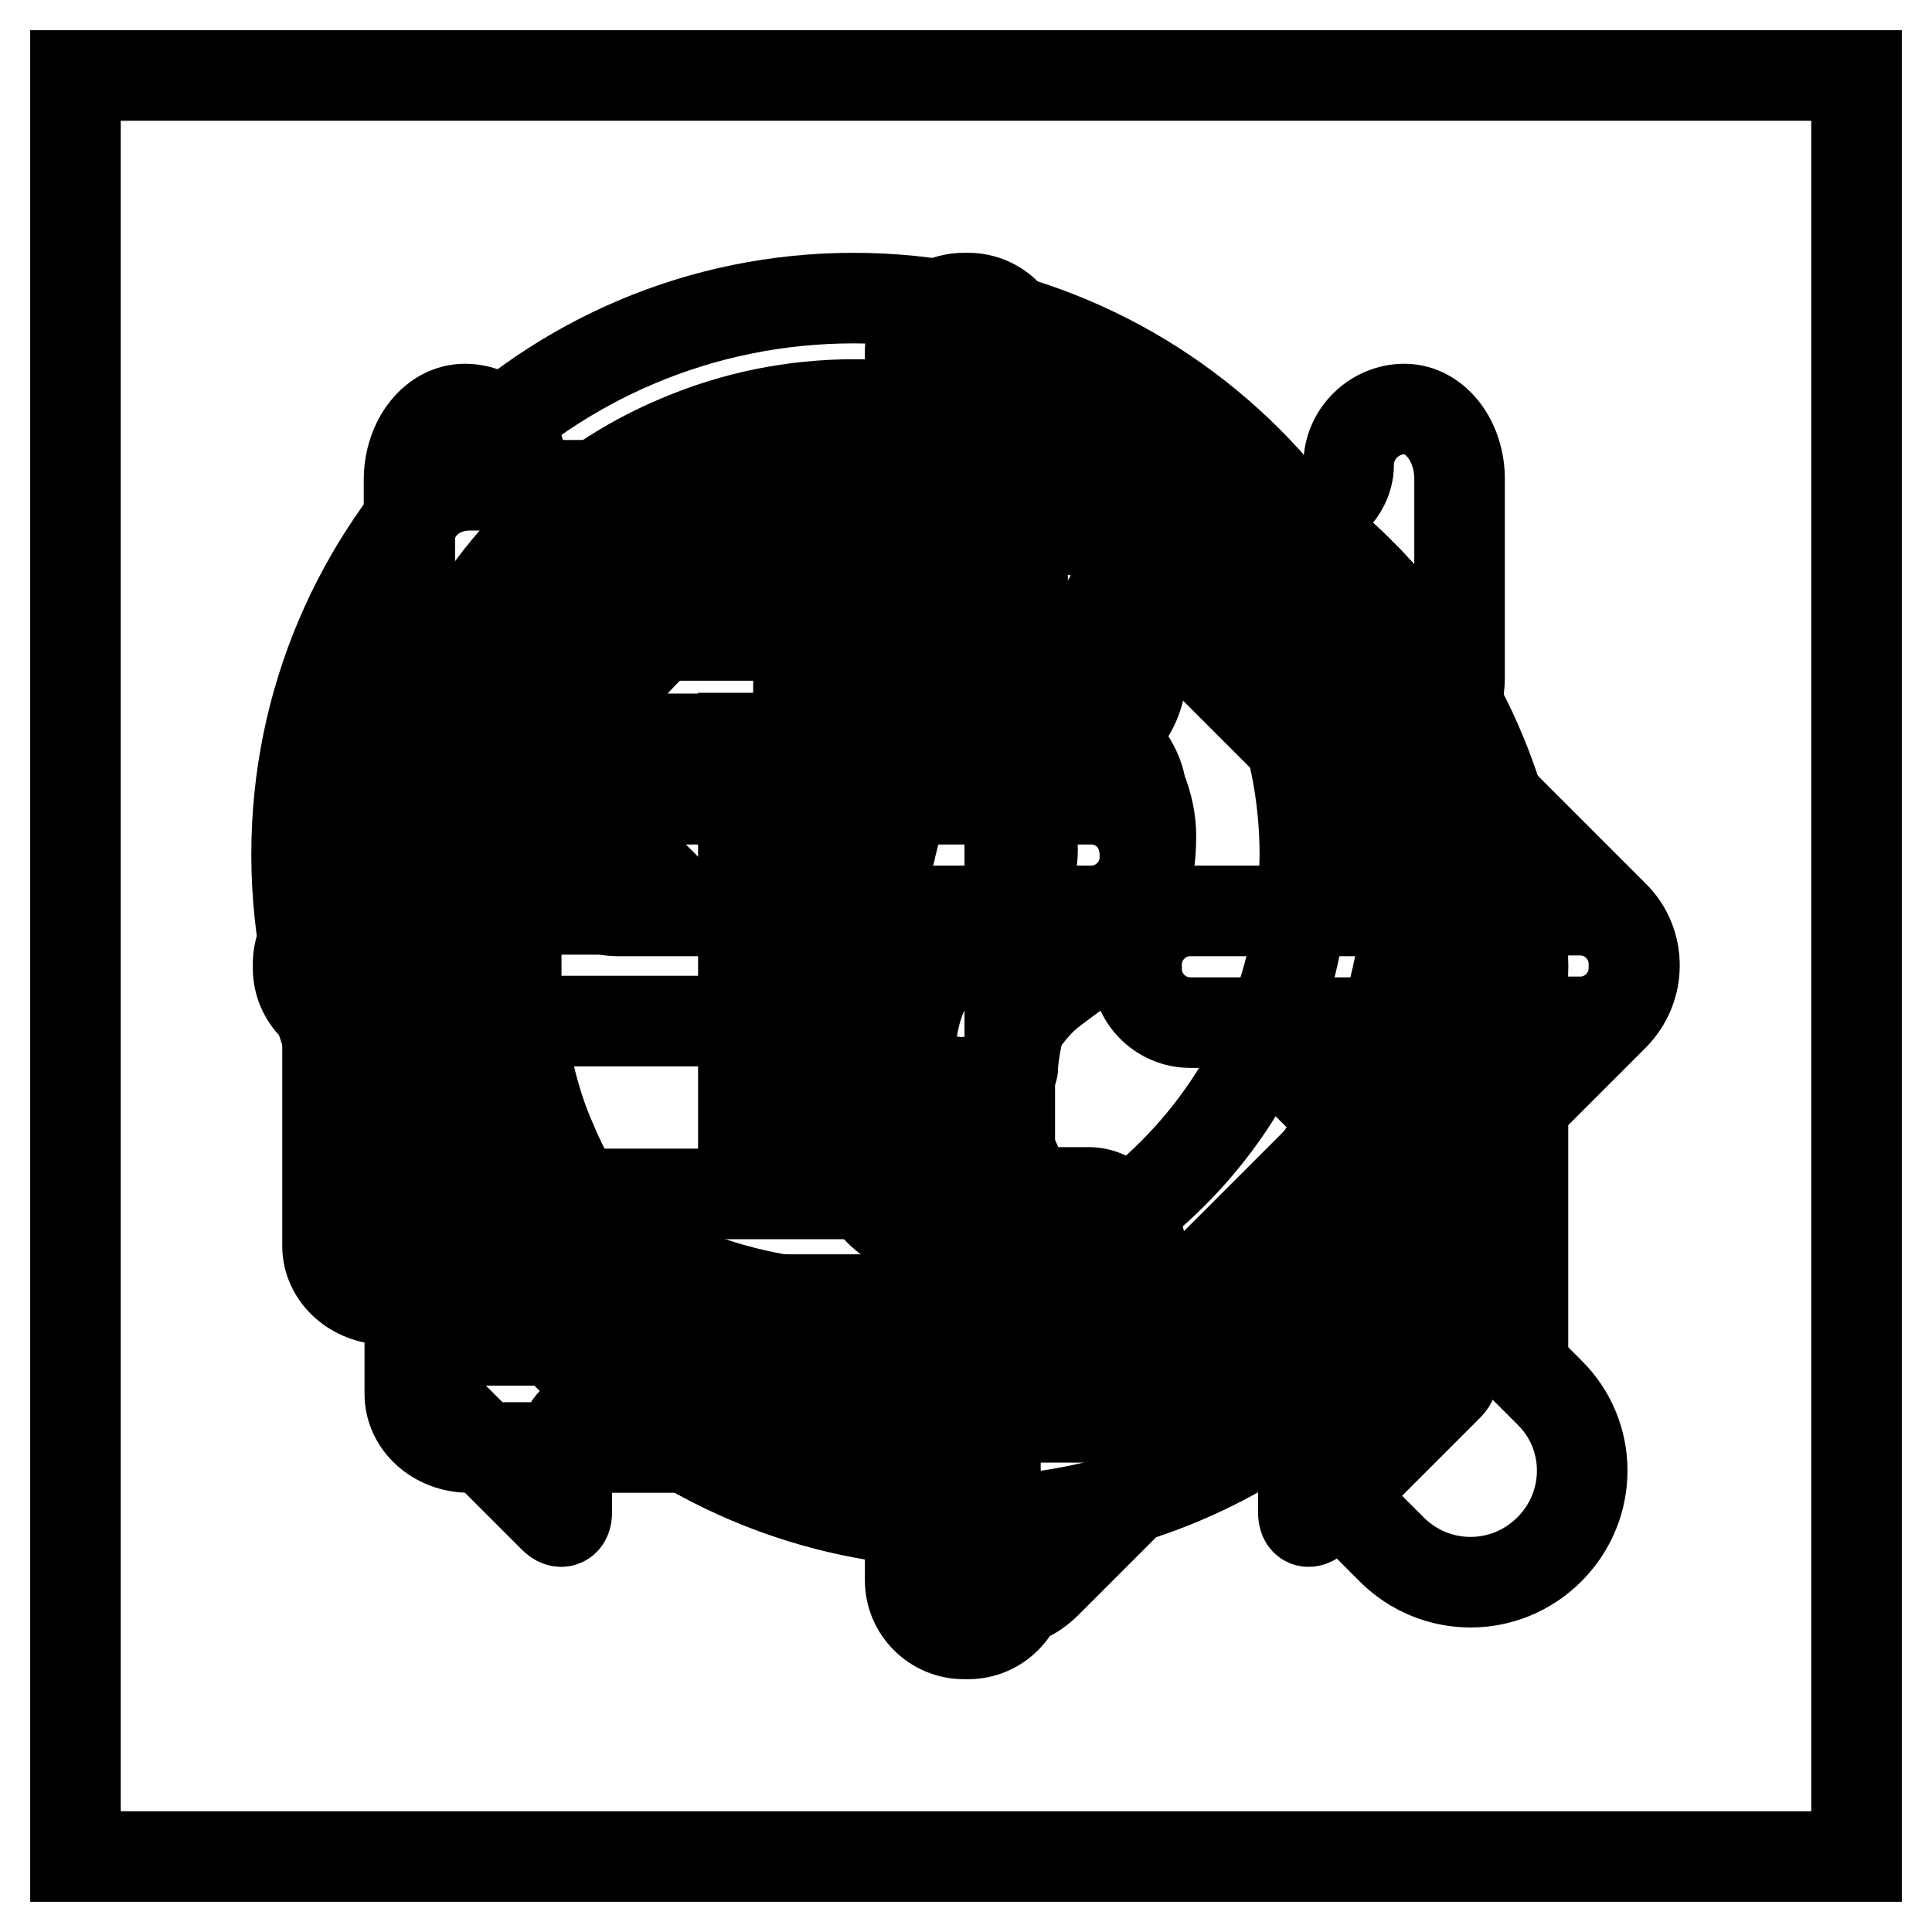
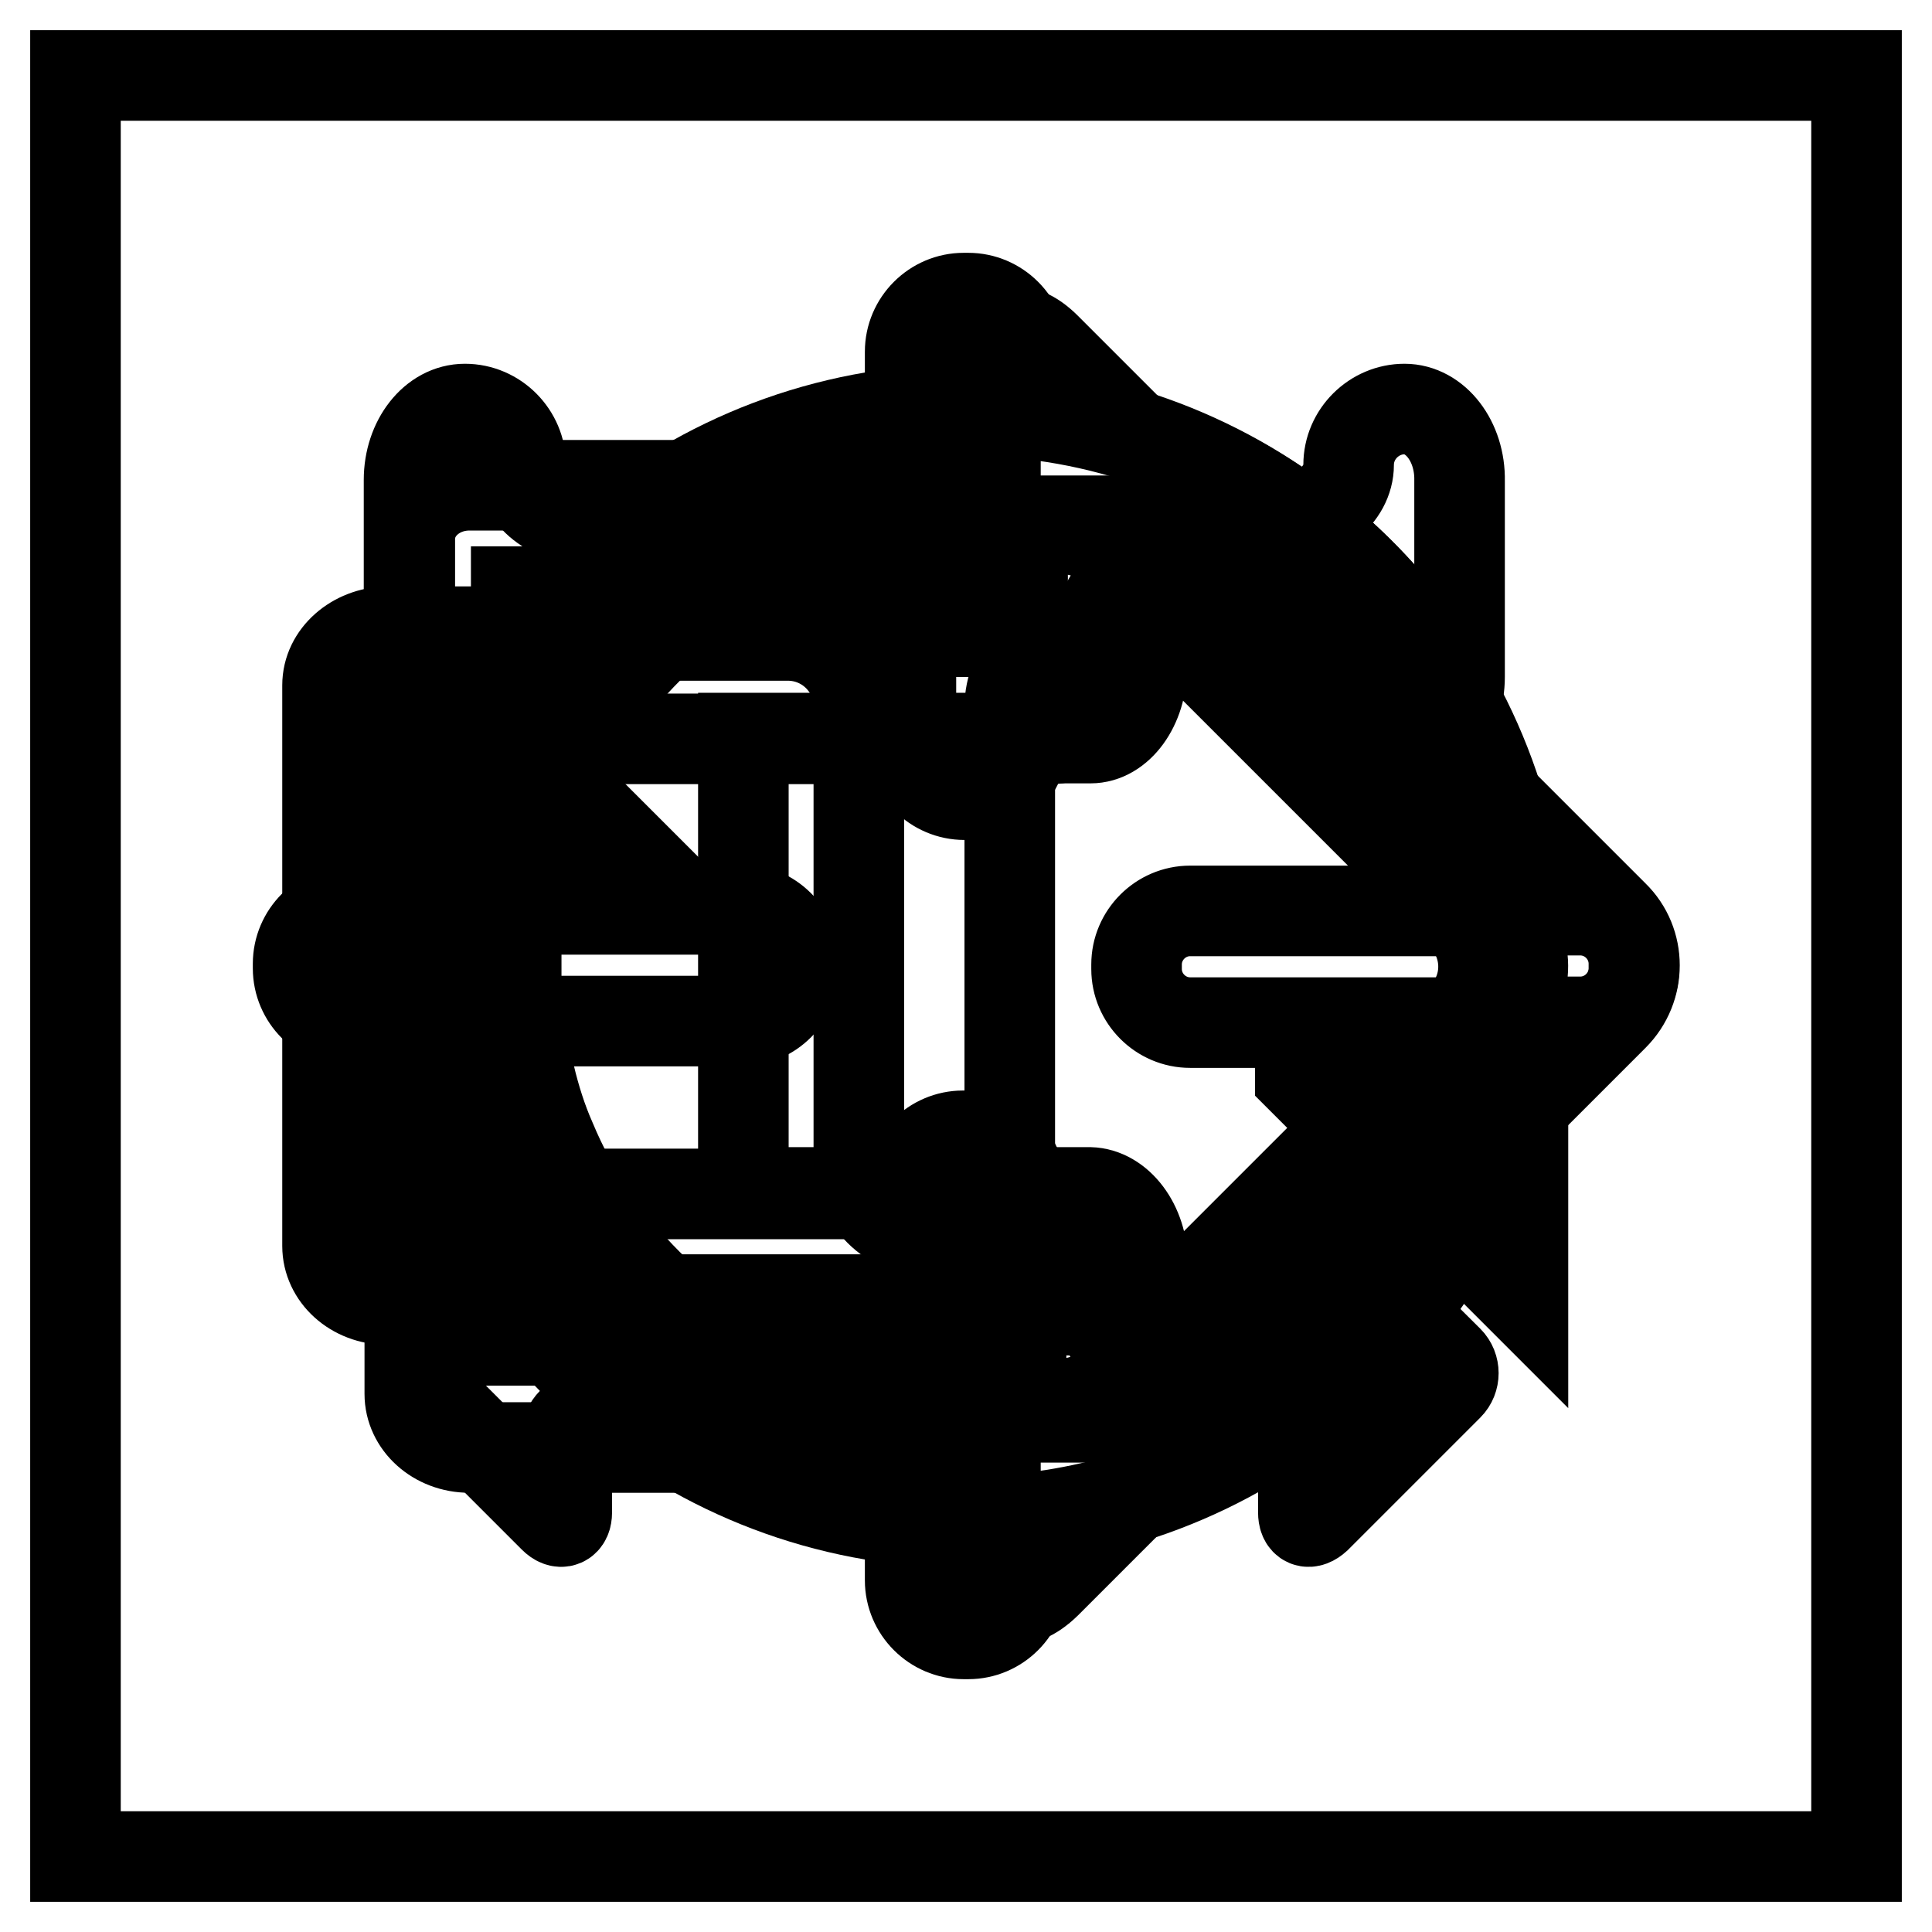
<svg xmlns="http://www.w3.org/2000/svg" version="1.1" x="0px" y="0px" viewBox="0 0 256 256" enable-background="new 0 0 256 256" xml:space="preserve">
  <g>
    <g>
      <path stroke-width="12" fill-opacity="0" stroke="#000000" d="M10,10h236v236H10V10L10,10z" />
-       <path stroke-width="12" fill-opacity="0" stroke="#000000" d="M205.3,184.5l-30.6-30.6c7.7-11.7,12.2-25.6,12.2-40.7c0-40.7-33-73.7-73.8-73.7c-40.7,0-73.8,33-73.8,73.7c0,40.7,33,73.7,73.8,73.7c15,0,29-4.5,40.7-12.2l30.6,30.6c5.8,5.8,15.1,5.8,20.9,0C211.1,199.5,211.1,190.2,205.3,184.5z M168.2,136.5c-3,7.1-7.3,13.5-12.8,19c-5.5,5.5-11.8,9.8-19,12.8c-7.3,3.1-15.1,4.7-23.2,4.7c-8,0-15.8-1.6-23.2-4.7c-7.1-3-13.5-7.3-19-12.8c-5.5-5.5-9.8-11.8-12.8-19c-3.1-7.3-4.7-15.1-4.7-23.2c0-8,1.6-15.8,4.7-23.2c3-7.1,7.3-13.5,12.8-19c5.5-5.5,11.8-9.8,19-12.8c7.3-3.1,15.1-4.7,23.2-4.7c8,0,15.8,1.6,23.2,4.7c7.1,3,13.5,7.3,19,12.8c5.5,5.5,9.8,11.8,12.8,19c3.1,7.3,4.7,15.1,4.7,23.2C172.8,121.3,171.3,129.1,168.2,136.5z M144.6,105.9h-24v-24c0-3.9-3.2-7.1-7.1-7.1h-0.6c-3.9,0-7.1,3.2-7.1,7.1v24h-24c-3.9,0-7.1,3.2-7.1,7.1v0.6c0,3.9,3.2,7.1,7.1,7.1h24v24c0,3.9,3.2,7.1,7.1,7.1h0.6c3.9,0,7.1-3.2,7.1-7.1v-24h24c3.9,0,7.1-3.2,7.1-7.1v-0.6C151.6,109,148.5,105.9,144.6,105.9z" />
      <path stroke-width="12" fill-opacity="0" stroke="#000000" d="M209.4,120.6h-8c-3.5-34.8-31.2-62.5-66-66v-8c0-3.9-3.2-7.1-7.1-7.1h-0.6c-3.9,0-7.1,3.2-7.1,7.1v8c-34.8,3.5-62.5,31.2-66,66h-8c-3.9,0-7.1,3.2-7.1,7.1v0.6c0,3.9,3.2,7.1,7.1,7.1h8c3.5,34.8,31.2,62.5,66,66v8c0,3.9,3.2,7.1,7.1,7.1h0.6c3.9,0,7.1-3.2,7.1-7.1v-8c34.8-3.5,62.5-31.2,66-66h8c3.9,0,7.1-3.2,7.1-7.1v-0.6C216.5,123.8,213.3,120.6,209.4,120.6z M182.9,151.2c-3,7.1-7.3,13.5-12.8,19c-5.5,5.5-11.8,9.8-19,12.8c-5.1,2.1-10.4,3.6-15.8,4.2v-29.6c0-3.9-3.2-7.1-7.1-7.1h-0.6c-3.9,0-7.1,3.2-7.1,7.1v29.5c-5.4-0.7-10.7-2.1-15.8-4.2c-7.1-3-13.5-7.3-19-12.8c-5.5-5.5-9.8-11.8-12.8-19c-2.1-5.1-3.6-10.4-4.2-15.8h29.5c3.9,0,7.1-3.2,7.1-7.1v-0.6c0-3.9-3.2-7.1-7.1-7.1H68.9c0.7-5.4,2.1-10.7,4.2-15.8c3-7.1,7.3-13.5,12.8-19c5.5-5.5,11.8-9.8,19-12.8c5.1-2.1,10.4-3.6,15.8-4.2v29.5c0,3.9,3.2,7.1,7.1,7.1h0.6c3.9,0,7.1-3.2,7.1-7.1V68.9c5.4,0.7,10.7,2.1,15.8,4.2c7.1,3,13.5,7.3,19,12.8c5.5,5.5,9.8,11.8,12.8,19c2.1,5.1,3.6,10.4,4.2,15.8h-29.6c-3.9,0-7.1,3.2-7.1,7.1v0.6c0,3.9,3.2,7.1,7.1,7.1h29.5C186.5,140.8,185,146.1,182.9,151.2z" />
      <path stroke-width="12" fill-opacity="0" stroke="#000000" d="M172.3,142.7l10,10c-3,6.5-7,12.3-12.1,17.4c-5.5,5.5-11.8,9.8-19,12.8c-7.3,3.1-15.1,4.7-23.2,4.7c-8,0-15.8-1.6-23.2-4.7c-7.1-3-13.5-7.3-19-12.8s-9.8-11.8-12.8-19c-1.2-2.7-2.1-5.6-2.8-8.5H55.7c6.8,33.7,36.6,59,72.3,59c28,0,52.3-15.6,64.8-38.5l9,9v-29.5H172.3z M70.3,113.3h13.5l-10-10c3-6.5,7-12.3,12.1-17.4c5.5-5.5,11.8-9.8,19-12.8c7.3-3.1,15.1-4.7,23.2-4.7s15.8,1.6,23.2,4.7c7.1,3,13.5,7.3,19,12.8c5.5,5.5,9.8,11.8,12.8,19c1.2,2.7,2.1,5.6,2.8,8.5h14.5c-6.8-33.7-36.6-59-72.3-59c-28,0-52.3,15.6-64.8,38.5l-9-9v29.5h1.5H70.3L70.3,113.3z" />
-       <path stroke-width="12" fill-opacity="0" stroke="#000000" d="M128,54.3c-40.7,0-73.8,33-73.8,73.7c0,40.7,33,73.7,73.8,73.7c40.7,0,73.8-33,73.8-73.7C201.8,87.3,168.7,54.3,128,54.3z M170.1,170.1c-5.5,5.5-11.8,9.8-19,12.8c-7.3,3.1-15.1,4.7-23.2,4.7s-15.8-1.6-23.2-4.7c-7.1-3-13.5-7.3-19-12.8c-5.5-5.5-9.8-11.8-12.8-19c-3.1-7.3-4.7-15.1-4.7-23.2s1.6-15.8,4.7-23.2c3-7.1,7.3-13.5,12.8-19c5.5-5.5,11.8-9.8,19-12.8c7.3-3.1,15.1-4.7,23.2-4.7s15.8,1.6,23.2,4.7c7.1,3,13.5,7.3,19,12.8c5.5,5.5,9.8,11.8,12.8,19c3.1,7.3,4.7,15.1,4.7,23.2s-1.6,15.8-4.7,23.2C179.9,158.3,175.6,164.7,170.1,170.1z M127.3,149.4c-4.4,0-7.9,3.5-7.9,7.8c0,4.3,3.6,7.8,7.9,7.8c4.4,0,7.9-3.5,7.9-7.8C135.3,152.9,131.7,149.4,127.3,149.4z M147.4,97.9c-2-2-4.5-3.6-7.7-4.9c-3.2-1.3-7.2-2-12-2c-3.7,0-7.1,0.6-10.1,1.9c-3,1.3-5.6,3-7.7,5.2c-2.1,2.2-3.8,4.8-5,7.9c-1.2,3-1.8,6.4-1.9,10h5.4c5.2,0,9.5-1.6,9.6-3.5c0,0,0,0,0.4-1.6c0.4-1.6,1-3,1.9-4.1c0.8-1.2,1.9-2.1,3.2-2.8c1.3-0.7,2.9-1.1,4.7-1.1c2.7,0,4.8,0.7,6.3,2.2c1.5,1.5,2.3,3.8,2.3,6.9c0.1,1.8-0.2,3.3-1,4.6c-0.7,1.2-1.6,2.3-2.8,3.3c-1.2,1-2.4,2-3.7,3c-1.3,1-2.6,2.2-3.8,3.6c-1.2,1.4-2.3,3.1-3.2,5c-0.9,1.9-1.5,4.4-1.7,7.3c0,2.5,3.1,4.6,6.8,4.6c3.8,0,6.8-0.9,6.8-1.9c0-1.1,0.4-3.6,0.9-5.6c0,0,0,0,1-1.3c1-1.3,2.2-2.6,3.6-3.6c1.3-1,2.8-2.1,4.3-3.1c1.5-1,2.9-2.3,4.1-3.8c1.3-1.5,2.3-3.3,3.1-5.3c0.8-2.1,1.3-4.7,1.3-8c0-2-0.4-4.1-1.3-6.3C150.8,102,149.4,99.9,147.4,97.9z" />
      <path stroke-width="12" fill-opacity="0" stroke="#000000" d="M43.4,90.8v74.3c0,3.9,3.5,7.1,7.9,7.1h80.6v34.8c0,5.2,3,6.4,6.7,2.8l75.2-75.2c3.7-3.7,3.7-9.7,0-13.3l-75.2-75.2c-3.7-3.7-6.7-2.4-6.7,2.8v34.8H51.3C47,83.8,43.4,86.9,43.4,90.8z M57.6,97.9h74.6h0.2c0,0,0.1,0,0.1,0s3.1,0,6.8,0s6.8-4.2,6.8-9.4v-5.3c0-5.2,3-6.4,6.7-2.8l41,41c3.7,3.7,3.7,9.7,0,13.3l-41,41c-3.7,3.7-6.7,2.4-6.7-2.8v-5.3c0-5.1-3.1-9.3-7-9.4l0,0H57.6V97.9z" />
      <path stroke-width="12" fill-opacity="0" stroke="#000000" d="M174.3,162.8c-0.9-0.9-1.7-0.6-1.7,0.7v7.7c0,1.3-1.1,2.4-2.4,2.4H77.5c-1.3,0-2.4-1.1-2.4-2.4v-7.7c0-1.3-0.7-1.6-1.7-0.7l-17.5,17.5c-0.9,0.9-0.9,2.4,0,3.3l17.5,17.5c0.9,0.9,1.7,0.6,1.7-0.7v-10.2c0-1.3,1.1-2.4,2.4-2.4h92.8c1.3,0,2.4,1.1,2.4,2.4v10.2c0,1.3,0.7,1.6,1.7,0.7l17.5-17.5c0.9-0.9,0.9-2.4,0-3.3L174.3,162.8z M186.1,54.2c-4,0-7.4,3.3-7.4,7.4c0,4-4.2,7.4-9.4,7.4H78.4c-5.2,0-9.4-3.3-9.4-7.4c0-4-3.3-7.4-7.4-7.4s-7.4,4.2-7.4,9.4v26c0,5.2,3.3,9.4,7.4,9.4s7.4-3.3,7.4-7.4c0-4,4.2-7.4,9.4-7.4h26c5.2,0,9.4,4.2,9.4,9.4v60.2c0,5.2,4.2,9.4,9.4,9.4h1.2c5.2,0,9.4-4.2,9.4-9.4V93.7c0-5.2,4.2-9.4,9.4-9.4h26c5.2,0,9.4,3.3,9.4,7.4c0,4,3.3,7.4,7.4,7.4c4,0,7.4-4.2,7.4-9.4V63.7C193.5,58.5,190.2,54.2,186.1,54.2z" />
      <path stroke-width="12" fill-opacity="0" stroke="#000000" d="M68.4,78.4H128V64.3H62.2c-4.4,0-7.9,3.2-7.9,7.1v113.3c0,3.9,3.5,7.1,7.9,7.1H128v-14.2H68.4V78.4z M199,121.3l-41-41c-3.7-3.7-6.7-2.4-6.7,2.8v5.3c0,5.2-3.1,9.4-6.8,9.4s-6.8,0-6.8,0s0,0-0.1,0H98.5v60.2h45.9l0,0c3.8,0.1,7,4.3,7,9.4v5.3c0,5.2,3,6.4,6.7,2.8l41-41C202.7,131,202.7,125,199,121.3z" />
    </g>
  </g>
</svg>